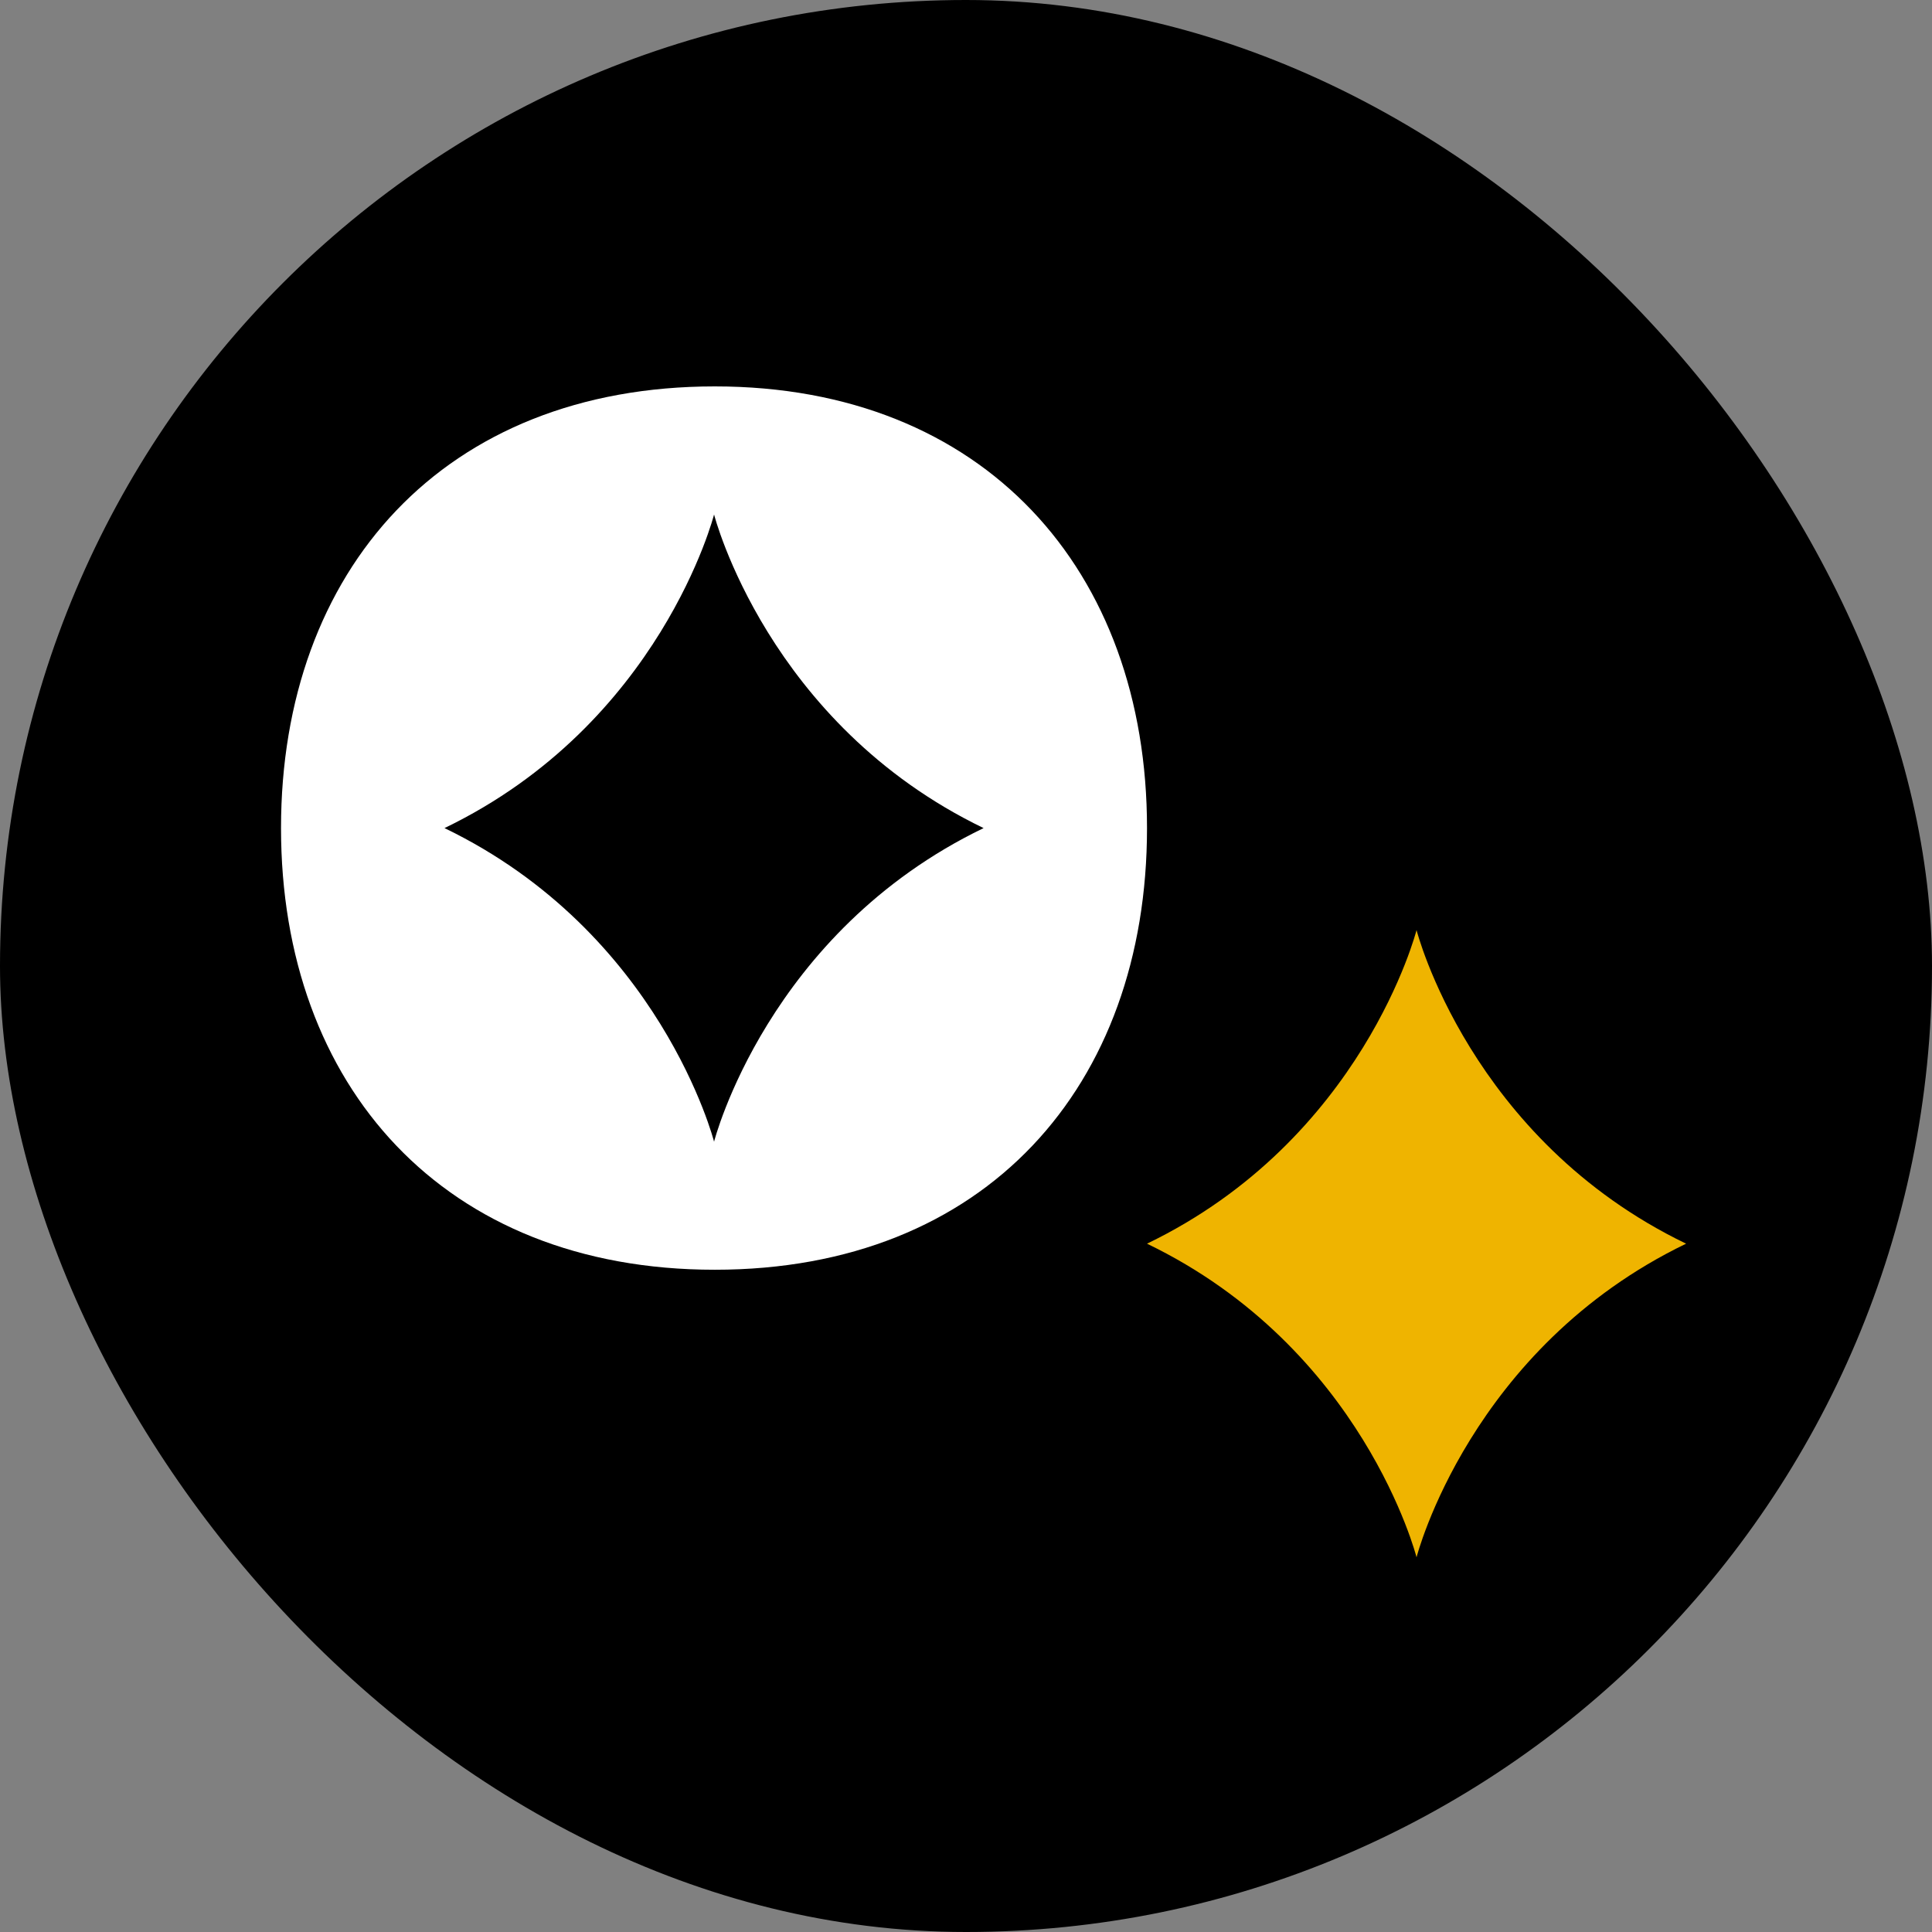
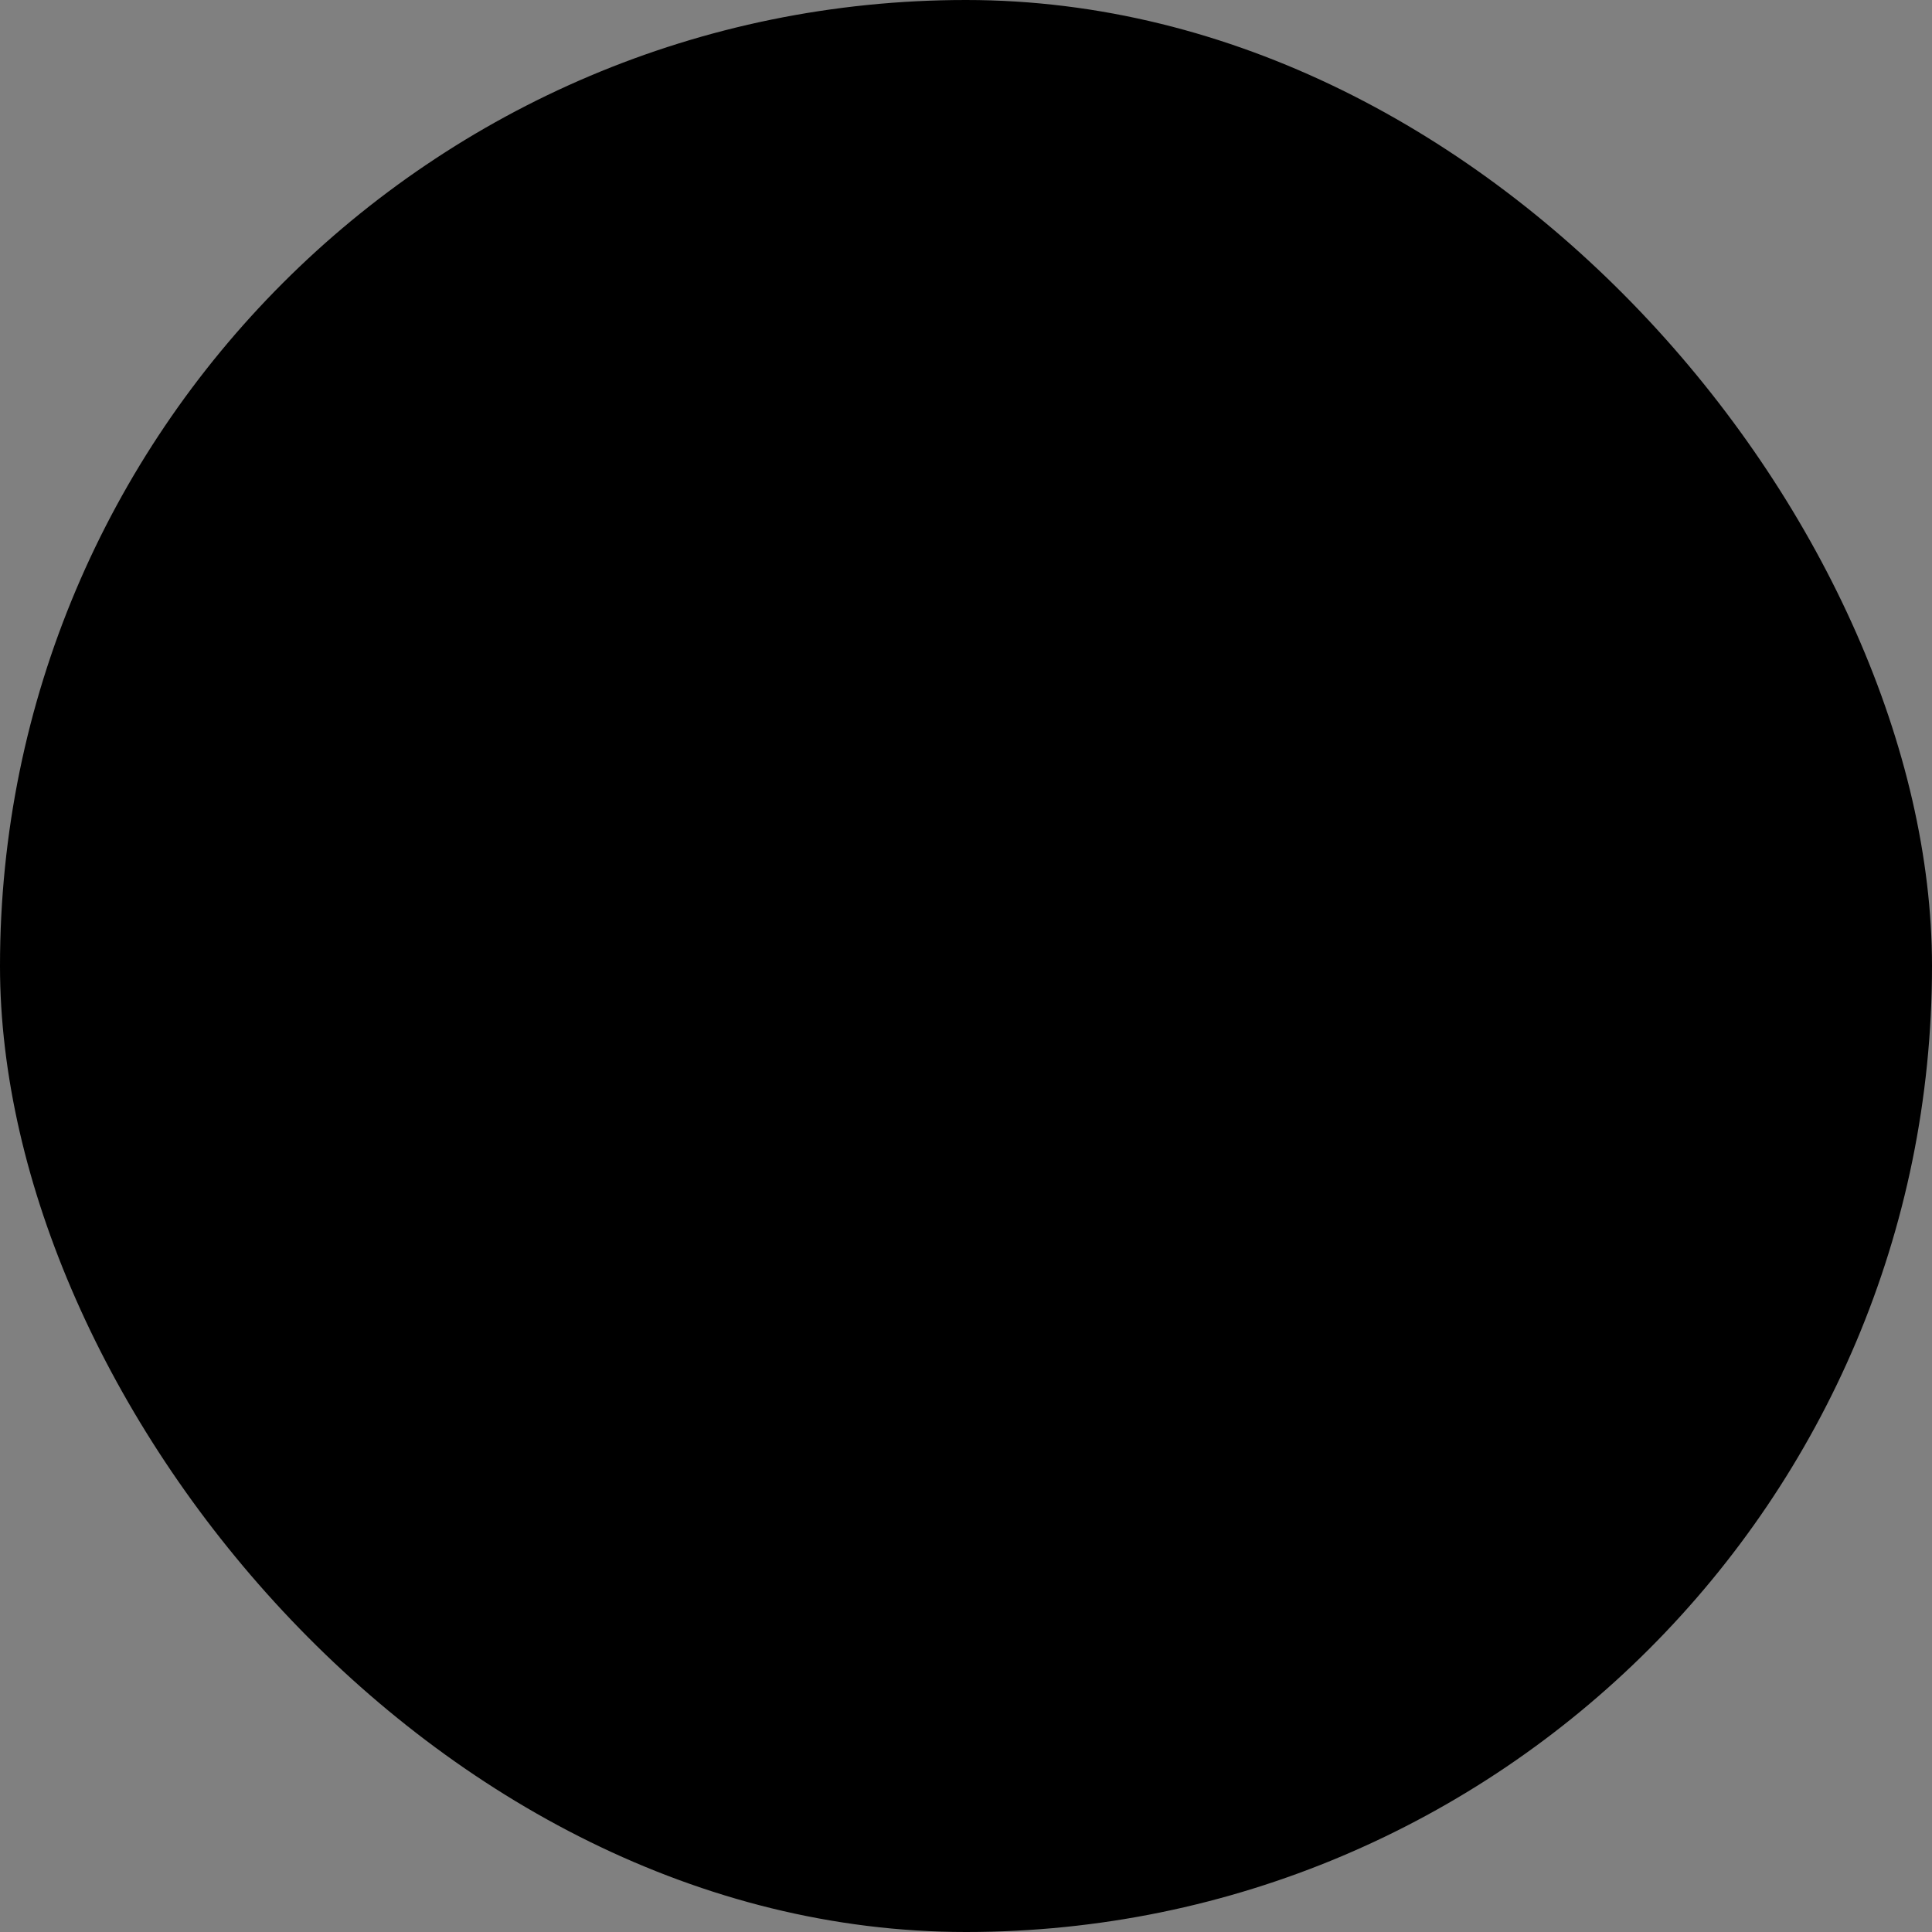
<svg xmlns="http://www.w3.org/2000/svg" fill="none" height="55" viewBox="0 0 55 55" width="55">
  <rect x="0" y="0" width="55" height="55" fill="#808080" stroke="none" />
  <rect fill="#000" height="55" rx="27.5" width="55" />
-   <path d="m20.348 11c-7.707 0-12.348 5.223-12.348 12.574 0 7.35 4.644 12.573 12.348 12.573s12.305-5.223 12.305-12.573c0-7.35-4.644-12.574-12.305-12.574zm7.653 12.574c-6.158 2.971-7.673 8.928-7.673 8.928s-1.519-5.957-7.674-8.928c6.159-2.971 7.674-8.928 7.674-8.928s1.518 5.957 7.673 8.928z" fill="#fff" />
-   <path d="m48 35.405c-6.159-2.971-7.674-8.928-7.674-8.928s-1.518 5.957-7.673 8.928c6.158 2.971 7.673 8.928 7.673 8.928s1.518-5.957 7.674-8.928z" fill="#efb400" />
</svg>